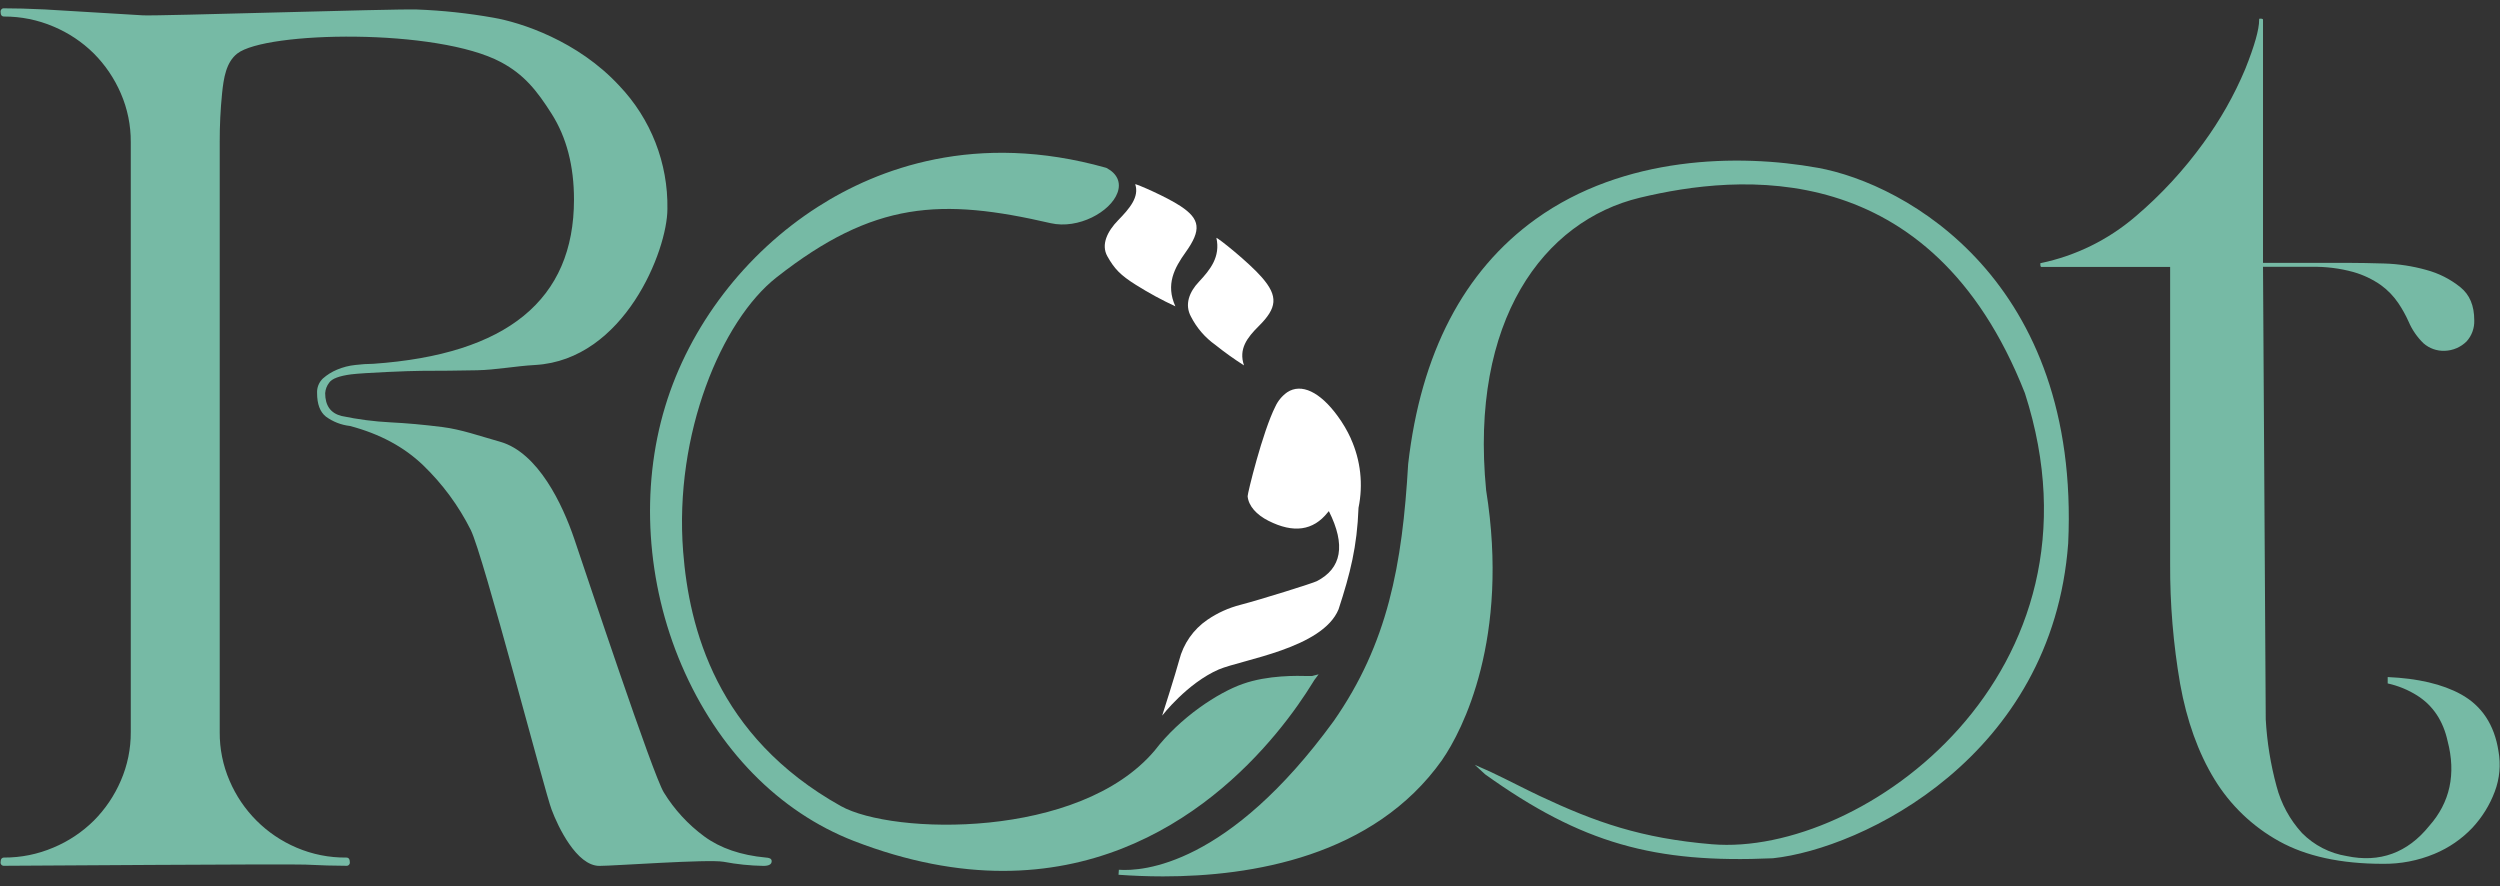
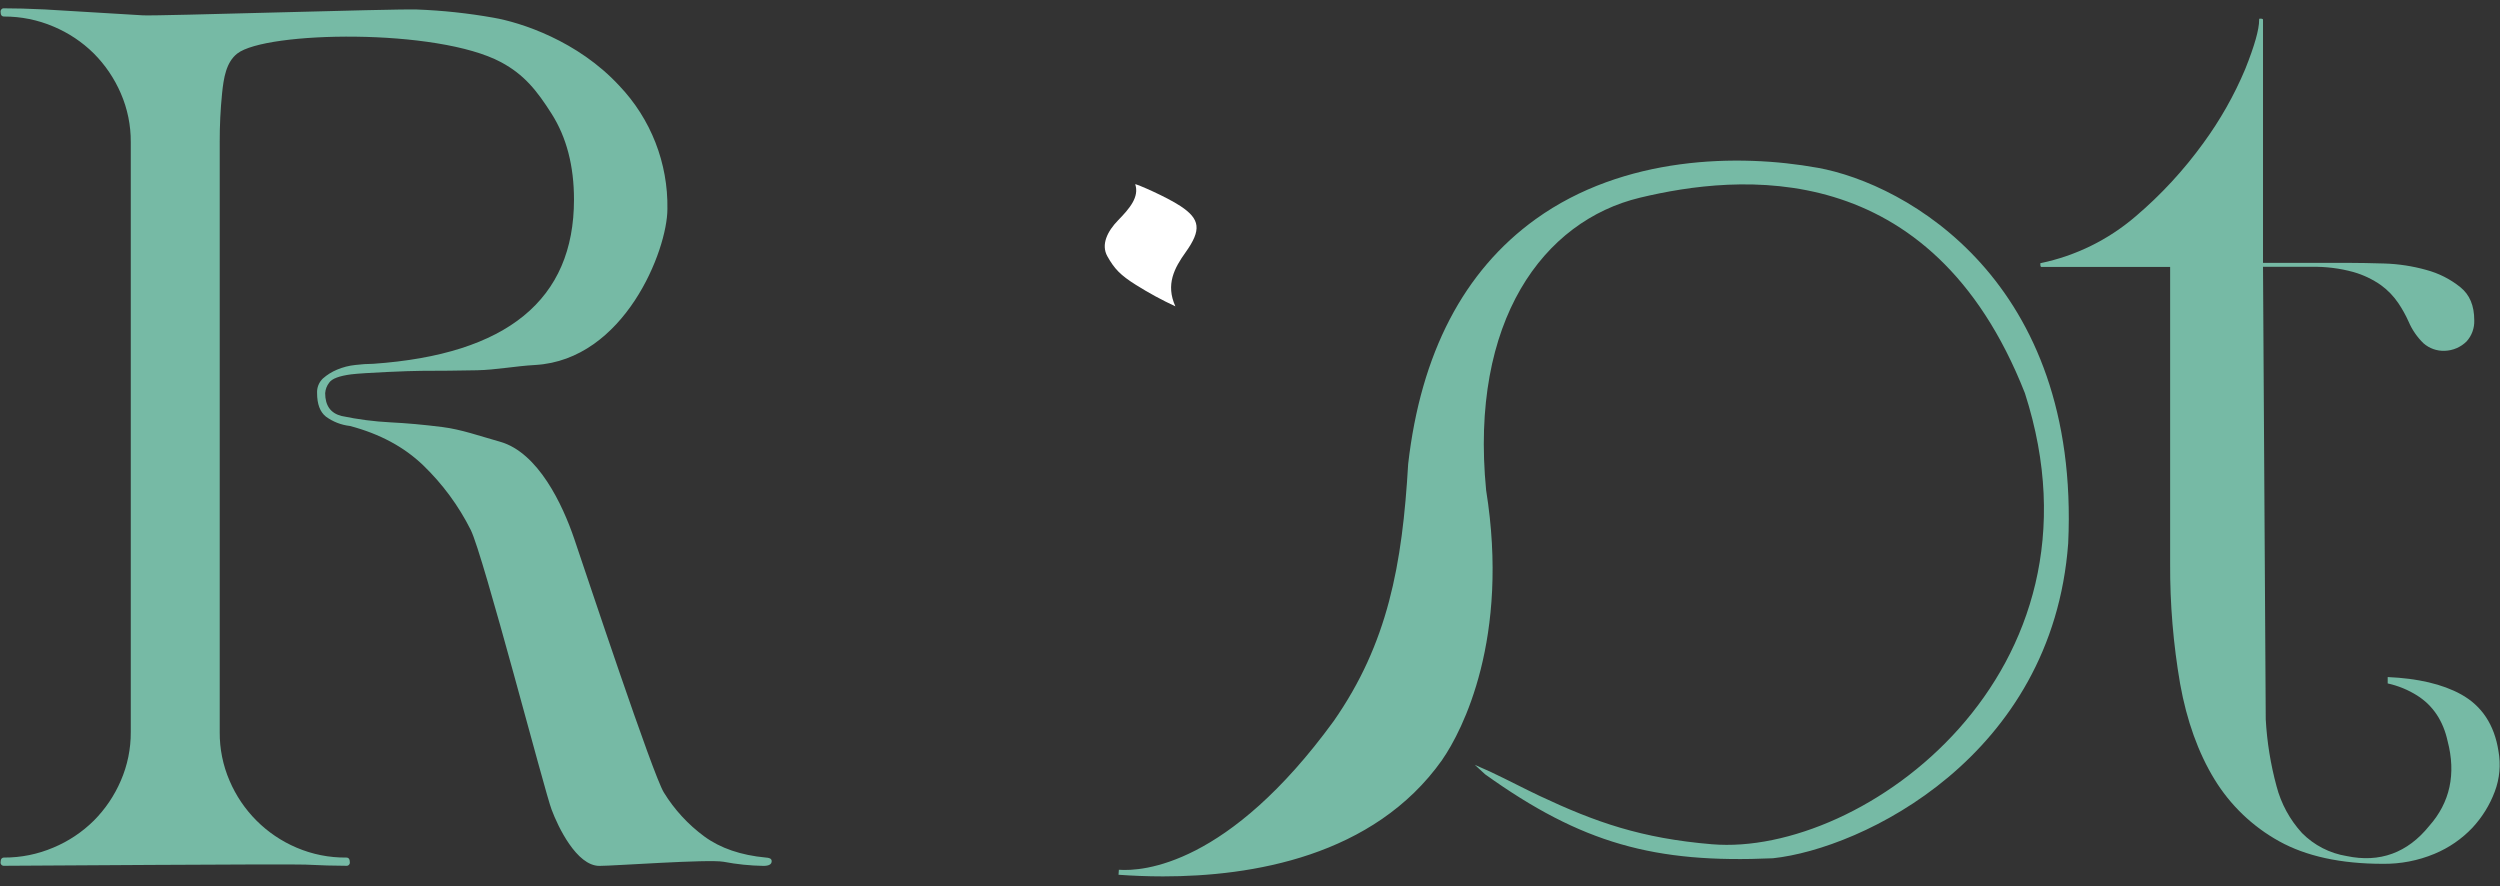
<svg xmlns="http://www.w3.org/2000/svg" width="158" height="56" viewBox="0 0 158 56" fill="none">
  <rect x="0" y="0" width="158" height="56" fill="#333333" stroke="none" />
  <g clip-path="url(#clip0_112_2968)">
    <path d="M71.746 11.642C72.012 12.447 71.398 13.17 70.661 13.925C69.991 14.613 69.57 15.458 69.985 16.197C70.426 16.984 70.806 17.389 71.797 18.009C72.596 18.512 73.427 18.963 74.284 19.361C73.656 17.98 74.222 16.934 74.934 15.94C75.941 14.53 75.854 13.85 74.61 13.027C73.727 12.439 71.793 11.604 71.738 11.642" fill="white" />
-     <path d="M76.876 15.03C77.141 16.237 76.487 17.043 75.77 17.811C75.167 18.447 74.849 19.244 75.271 20.015C75.633 20.724 76.16 21.335 76.809 21.797C77.389 22.261 77.994 22.694 78.621 23.093C78.266 22.054 78.822 21.338 79.55 20.613C80.712 19.464 80.796 18.729 79.752 17.532C78.947 16.6 76.934 14.987 76.863 15.03" fill="white" />
    <path d="M114.862 10.602C109.874 9.704 102.624 9.845 97.059 13.846C92.51 17.119 89.797 22.324 88.996 29.324C88.625 35.719 87.709 40.668 84.292 45.568C77.635 54.709 72.225 55.08 70.713 54.969L70.701 55.126L70.691 55.285C71.537 55.346 72.491 55.388 73.509 55.388C79.087 55.388 86.816 54.142 91.143 48.029L91.155 48.007C92.433 46.163 95.42 40.336 93.923 30.979C92.878 20.251 97.546 13.955 103.653 12.492C109.792 11.02 122.029 9.73 127.973 24.846C133.687 42.558 117.748 54.154 108.197 53.357C103.739 52.985 100.841 51.966 97.314 50.306C96.282 49.819 95.42 49.355 94.178 48.768L93.206 48.337L93.865 48.941C99.959 53.301 104.562 54.577 112.052 54.242C117.688 53.639 129.71 47.846 130.71 34.338C131.479 17.765 120.502 11.616 114.86 10.6" fill="#76BAA5" />
-     <path d="M82.915 42.725C82.885 42.725 82.808 42.725 82.691 42.725C81.995 42.707 80.145 42.657 78.539 43.225C76.995 43.768 74.592 45.324 72.97 47.441C68.216 53.059 56.411 52.773 53.138 50.942C45.26 46.534 43.551 39.67 43.175 34.865C42.591 27.418 45.612 20.257 49.062 17.542C55.233 12.685 59.498 12.51 66.398 14.104C68.147 14.506 70.186 13.387 70.625 12.182C70.862 11.536 70.611 10.974 69.934 10.616L69.904 10.604C61.672 8.283 55.463 10.66 51.701 13.063C47.099 16.004 43.575 20.607 42.039 25.691C40.465 30.878 40.846 36.84 43.08 42.047C45.367 47.373 49.229 51.306 53.949 53.144C57.411 54.484 60.555 55.04 63.391 55.04C74.598 55.04 80.981 46.362 82.951 43.164L83.064 42.981L83.338 42.617L82.915 42.725Z" fill="#76BAA5" />
-     <path d="M85.375 27.716C85.145 27.213 84.864 26.735 84.536 26.289C83.421 24.762 82.245 24.204 81.353 24.79C81.028 25.019 80.769 25.33 80.603 25.691C79.797 27.279 78.835 31.218 78.85 31.363C78.908 31.985 79.419 32.539 80.172 32.917C81.746 33.712 82.99 33.543 83.908 32.39C83.932 32.36 83.96 32.336 83.984 32.303C85.065 34.453 84.789 35.926 83.219 36.731C82.98 36.856 79.705 37.883 78.405 38.223C77.655 38.413 76.945 38.734 76.307 39.171C75.42 39.777 74.785 40.687 74.524 41.729C74.305 42.546 73.496 45.089 73.449 45.227C73.449 45.227 75.025 43.178 77.028 42.309C78.527 41.679 83.588 40.974 84.598 38.507C85.337 36.24 85.767 34.55 85.858 32.092C86.162 30.622 85.993 29.094 85.375 27.726" fill="white" />
    <path d="M143.022 16.863H146.093C146.983 16.845 147.872 16.955 148.73 17.191C149.355 17.368 149.945 17.648 150.477 18.021C150.902 18.331 151.27 18.711 151.566 19.146C151.822 19.523 152.043 19.921 152.228 20.337C152.447 20.846 152.764 21.306 153.16 21.692C153.531 22.02 154.014 22.192 154.509 22.171C155.027 22.155 155.519 21.944 155.887 21.579C156.218 21.214 156.392 20.733 156.373 20.241C156.373 19.319 156.087 18.631 155.499 18.154C154.862 17.641 154.124 17.267 153.333 17.057C152.475 16.817 151.591 16.682 150.701 16.654C149.805 16.628 149.07 16.614 148.521 16.614H143.022V1.26C143.022 1.224 143.022 1.178 142.859 1.178C142.786 1.178 142.778 1.178 142.778 1.26C142.778 1.864 142.488 2.893 141.895 4.374C141.2 6.025 140.315 7.588 139.258 9.034C138.017 10.752 136.573 12.315 134.957 13.687C133.244 15.155 131.187 16.167 128.979 16.628H128.95C128.949 16.655 128.949 16.683 128.95 16.71C128.95 16.871 128.993 16.871 129.031 16.871H137.153V35.61C137.139 38.161 137.351 40.709 137.785 43.223C138.203 45.551 138.932 47.576 139.948 49.241C140.948 50.883 142.358 52.236 144.04 53.166C145.741 54.112 147.943 54.593 150.586 54.593C151.709 54.609 152.824 54.394 153.861 53.961C154.767 53.585 155.585 53.023 156.26 52.31C156.874 51.65 157.352 50.876 157.669 50.032C157.978 49.212 158.059 48.324 157.902 47.462C157.645 45.805 156.846 44.601 155.531 43.879C154.36 43.235 152.8 42.872 150.902 42.79V43.193C151.563 43.338 152.195 43.598 152.768 43.959C153.774 44.595 154.41 45.569 154.688 46.834C155.233 48.911 154.843 50.718 153.524 52.202C152.154 53.902 150.399 54.544 148.305 54.102C147.236 53.928 146.249 53.419 145.487 52.648C144.717 51.807 144.165 50.791 143.877 49.688C143.502 48.307 143.273 46.89 143.195 45.461L143.022 16.863Z" fill="#76BAA5" />
    <path d="M48.627 54.234C48.555 54.215 48.48 54.202 48.406 54.198C46.824 54.051 45.526 53.606 44.513 52.864C43.489 52.111 42.62 51.167 41.955 50.084C41.262 48.971 37.11 36.458 36.285 34.032C35.56 31.907 34.02 28.598 31.599 27.916C30.325 27.559 29.151 27.139 27.966 26.99C26.78 26.841 25.691 26.742 24.703 26.694C23.656 26.642 22.615 26.507 21.589 26.291C20.897 26.118 20.551 25.636 20.551 24.846C20.568 24.602 20.658 24.369 20.81 24.178C20.983 23.93 21.442 23.759 22.181 23.66C22.974 23.56 25.891 23.437 26.629 23.437C27.768 23.437 28.943 23.425 30.152 23.401C31.359 23.375 32.567 23.137 33.823 23.067C39.459 22.743 42.18 15.821 42.18 13.204C42.228 10.31 41.136 7.514 39.139 5.419C36.506 2.567 32.899 1.415 31.19 1.119C29.586 0.834 27.964 0.661 26.335 0.6C24.802 0.552 10.056 1.021 9.044 0.97C8.031 0.92 3.823 0.646 2.816 0.596C1.81 0.546 0.95 0.526 0.258 0.526C0.228 0.522 0.197 0.526 0.169 0.536C0.141 0.546 0.115 0.563 0.093 0.584C0.072 0.606 0.056 0.632 0.046 0.66C0.036 0.689 0.033 0.719 0.037 0.749C0.037 0.95 0.109 1.045 0.258 1.045C1.328 1.042 2.387 1.256 3.372 1.675C4.326 2.074 5.195 2.652 5.93 3.38C6.652 4.105 7.23 4.96 7.635 5.9C8.057 6.871 8.271 7.92 8.265 8.979V46.264C8.271 47.322 8.057 48.371 7.635 49.341C7.231 50.282 6.653 51.138 5.93 51.864C5.195 52.592 4.326 53.17 3.372 53.568C2.387 53.988 1.328 54.202 0.258 54.198C0.109 54.198 0.037 54.299 0.037 54.494C0.033 54.524 0.036 54.555 0.046 54.583C0.056 54.612 0.072 54.638 0.093 54.659C0.115 54.681 0.141 54.697 0.169 54.707C0.197 54.717 0.228 54.721 0.258 54.718C1.001 54.718 18.302 54.595 19.291 54.643C20.279 54.691 21.145 54.718 21.887 54.718C21.917 54.721 21.948 54.717 21.976 54.707C22.005 54.697 22.03 54.681 22.052 54.659C22.073 54.638 22.089 54.612 22.099 54.583C22.109 54.555 22.112 54.524 22.109 54.494C22.109 54.293 22.034 54.198 21.887 54.198C20.804 54.209 19.731 53.995 18.735 53.568C16.833 52.758 15.319 51.243 14.508 49.341C14.089 48.37 13.877 47.322 13.886 46.264V8.979C13.883 7.952 13.932 6.924 14.035 5.902C14.134 4.94 14.287 3.933 14.999 3.382C16.811 1.973 27.624 1.772 31.663 3.929C33.124 4.71 33.93 5.719 34.868 7.2C35.806 8.681 36.276 10.489 36.276 12.612C36.276 18.941 32.05 22.401 23.596 22.992C23.212 22.995 22.829 23.02 22.449 23.067C22.053 23.108 21.666 23.208 21.299 23.363C20.974 23.498 20.674 23.686 20.41 23.918C20.284 24.037 20.186 24.181 20.122 24.341C20.058 24.501 20.03 24.674 20.04 24.846C20.04 25.538 20.225 26.032 20.595 26.329C21.041 26.655 21.565 26.859 22.115 26.921C23.993 27.416 25.536 28.244 26.744 29.405C27.968 30.585 28.984 31.964 29.747 33.483C30.536 35.039 34.465 50.177 34.861 51.165C35.264 52.252 36.448 54.724 37.881 54.724C38.819 54.724 44.748 54.291 45.73 54.464C46.562 54.623 47.405 54.709 48.251 54.724C48.595 54.724 48.77 54.625 48.77 54.428C48.773 54.384 48.759 54.34 48.732 54.305C48.704 54.27 48.665 54.248 48.621 54.24" fill="#76BAA5" />
  </g>
  <defs>
    <clipPath id="clip0_112_2968">
      <rect width="158.003" height="54.949" fill="white" transform="translate(0 0.526)" />
    </clipPath>
  </defs>
</svg>